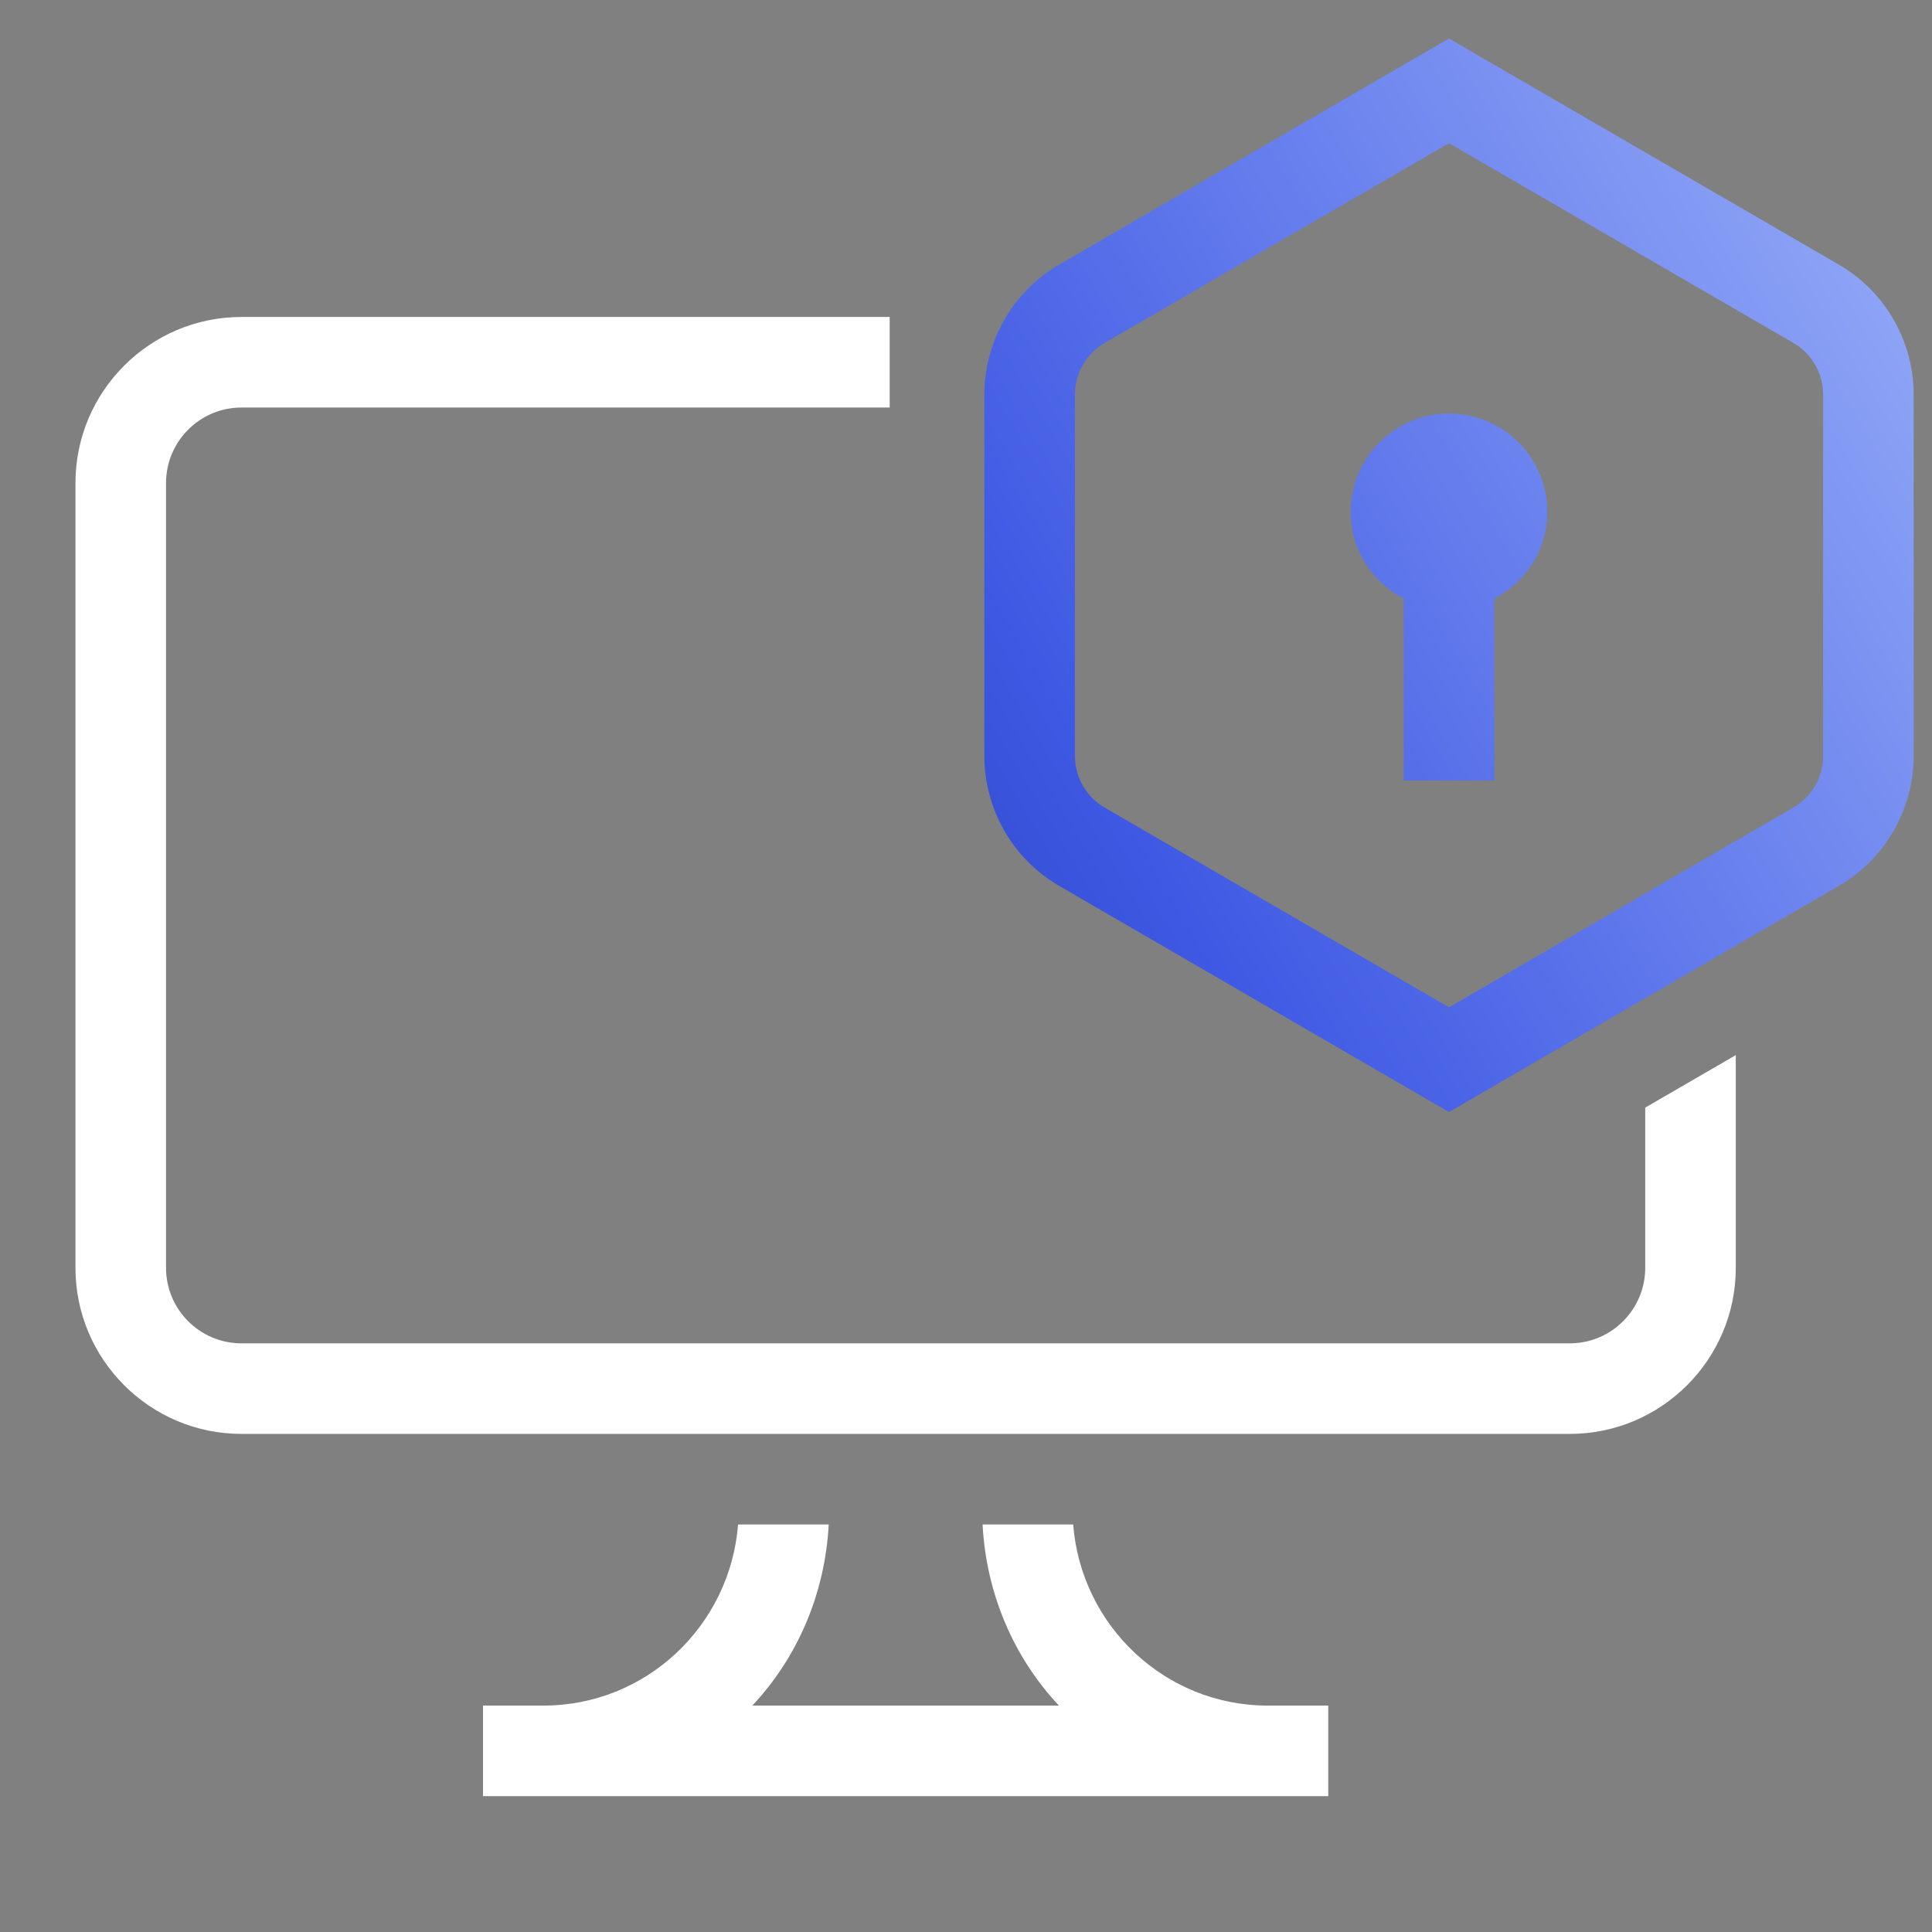
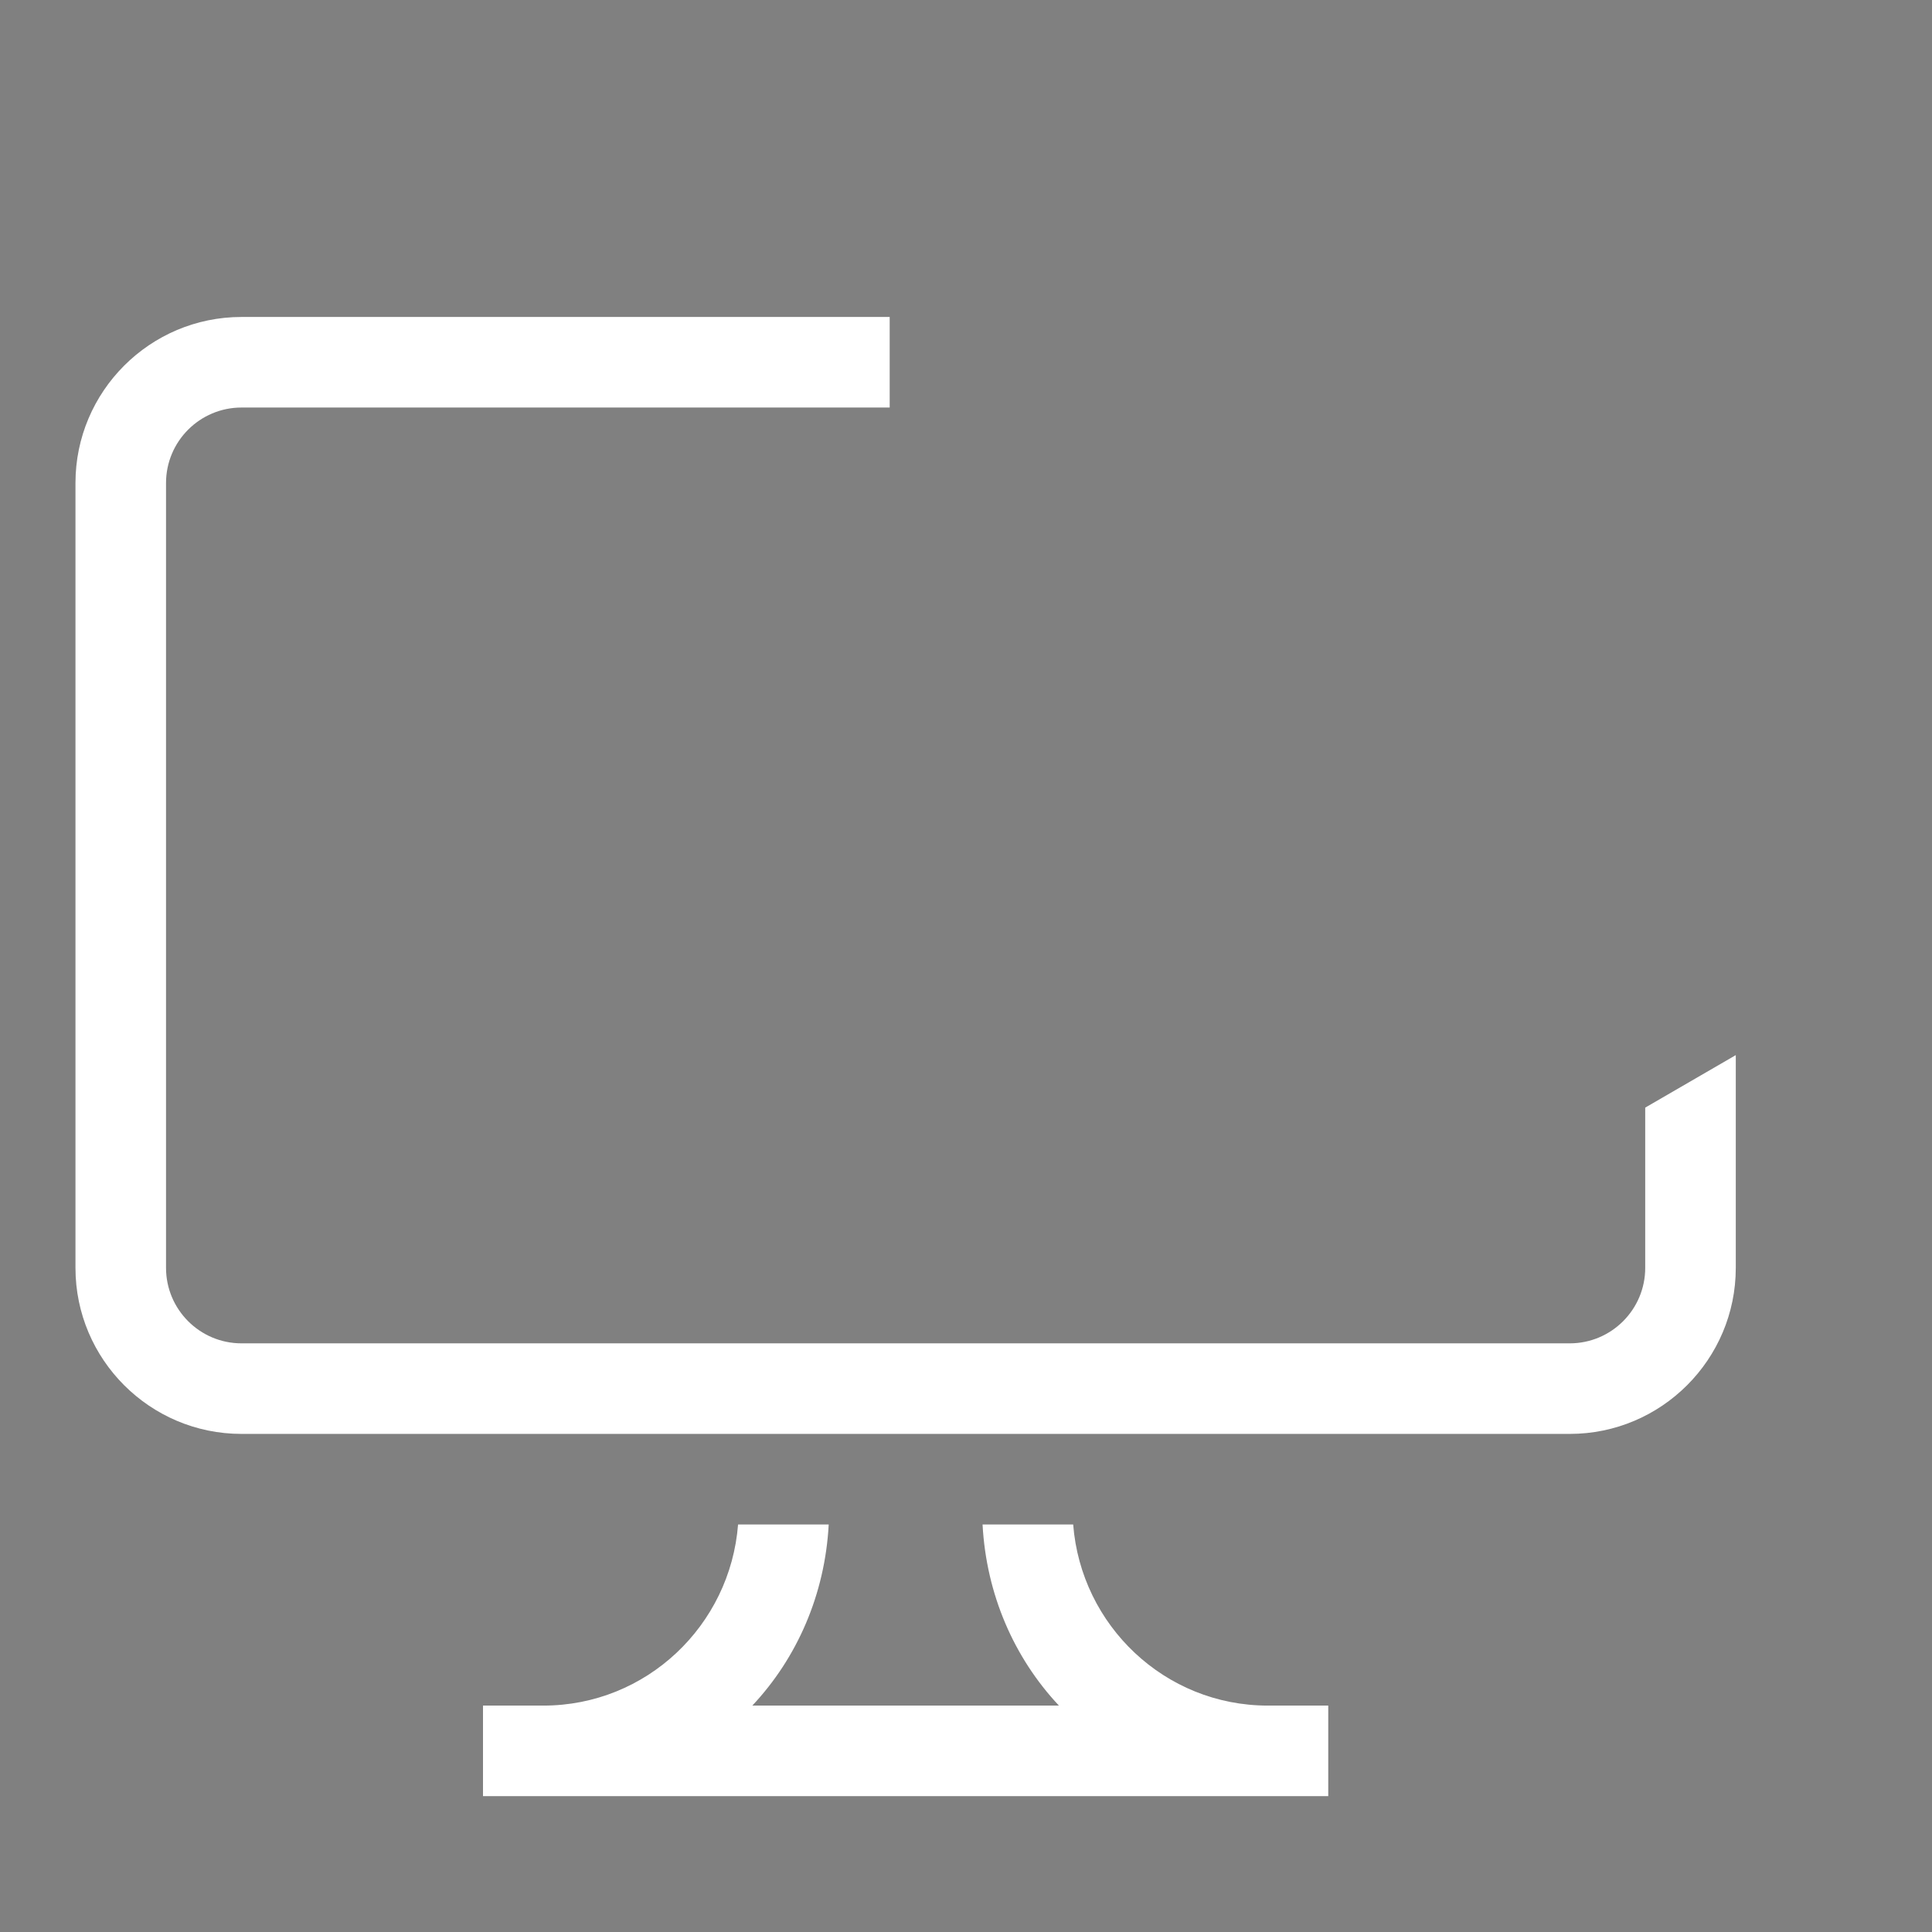
<svg xmlns="http://www.w3.org/2000/svg" width="80" height="80" viewBox="0 0 80 80" fill="none">
  <rect x="0" y="0" width="80" height="80" fill="#808080" stroke="none" />
  <path d="M52.5 70.625H55V74.375H20V70.625H22.5C26.766 70.625 30.236 67.309 30.562 63.125H34.315C34.161 66.013 33.013 68.644 31.152 70.625H43.848C41.987 68.644 40.839 66.013 40.686 63.125H44.438C44.764 67.309 48.234 70.625 52.5 70.625ZM68.125 45.864V52.5C68.125 54.224 66.724 55.625 65 55.625H10C8.276 55.625 6.875 54.224 6.875 52.5V20C6.875 18.276 8.276 16.875 10 16.875H36.84V13.125H10C6.208 13.125 3.125 16.209 3.125 20V52.5C3.125 56.291 6.208 59.375 10 59.375H65C68.791 59.375 71.875 56.291 71.875 52.5V43.69L68.125 45.864Z" fill="white" />
-   <path d="M76.143 10.958L60 1.594L43.858 10.958C41.946 12.065 40.76 14.126 40.76 16.336V31.305C40.76 33.515 41.946 35.576 43.858 36.683L60 46.047L76.143 36.683C78.055 35.576 79.241 33.515 79.241 31.305V16.336C79.241 14.126 78.055 12.065 76.143 10.958ZM75.491 31.305C75.491 32.182 75.02 32.999 74.263 33.438L60 41.711L45.738 33.438C44.981 32.999 44.51 32.182 44.51 31.305V16.336C44.51 15.459 44.981 14.642 45.738 14.202L60 5.93L74.263 14.202C75.02 14.642 75.491 15.459 75.491 16.336V31.305ZM64.071 21.196C64.071 22.764 63.174 24.109 61.875 24.789V32.321H58.125V24.789C56.827 24.109 55.93 22.764 55.93 21.196C55.93 18.948 57.753 17.126 60 17.126C62.248 17.126 64.071 18.948 64.071 21.196Z" fill="url(#paint0_linear_2277_6603)" />
  <defs>
    <linearGradient id="paint0_linear_2277_6603" x1="31.247" y1="59.358" x2="103.419" y2="16.441" gradientUnits="userSpaceOnUse">
      <stop stop-color="#1A31A9" />
      <stop offset="0.315" stop-color="#3F59E4" />
      <stop offset="1" stop-color="#B6CAFF" />
    </linearGradient>
  </defs>
</svg>